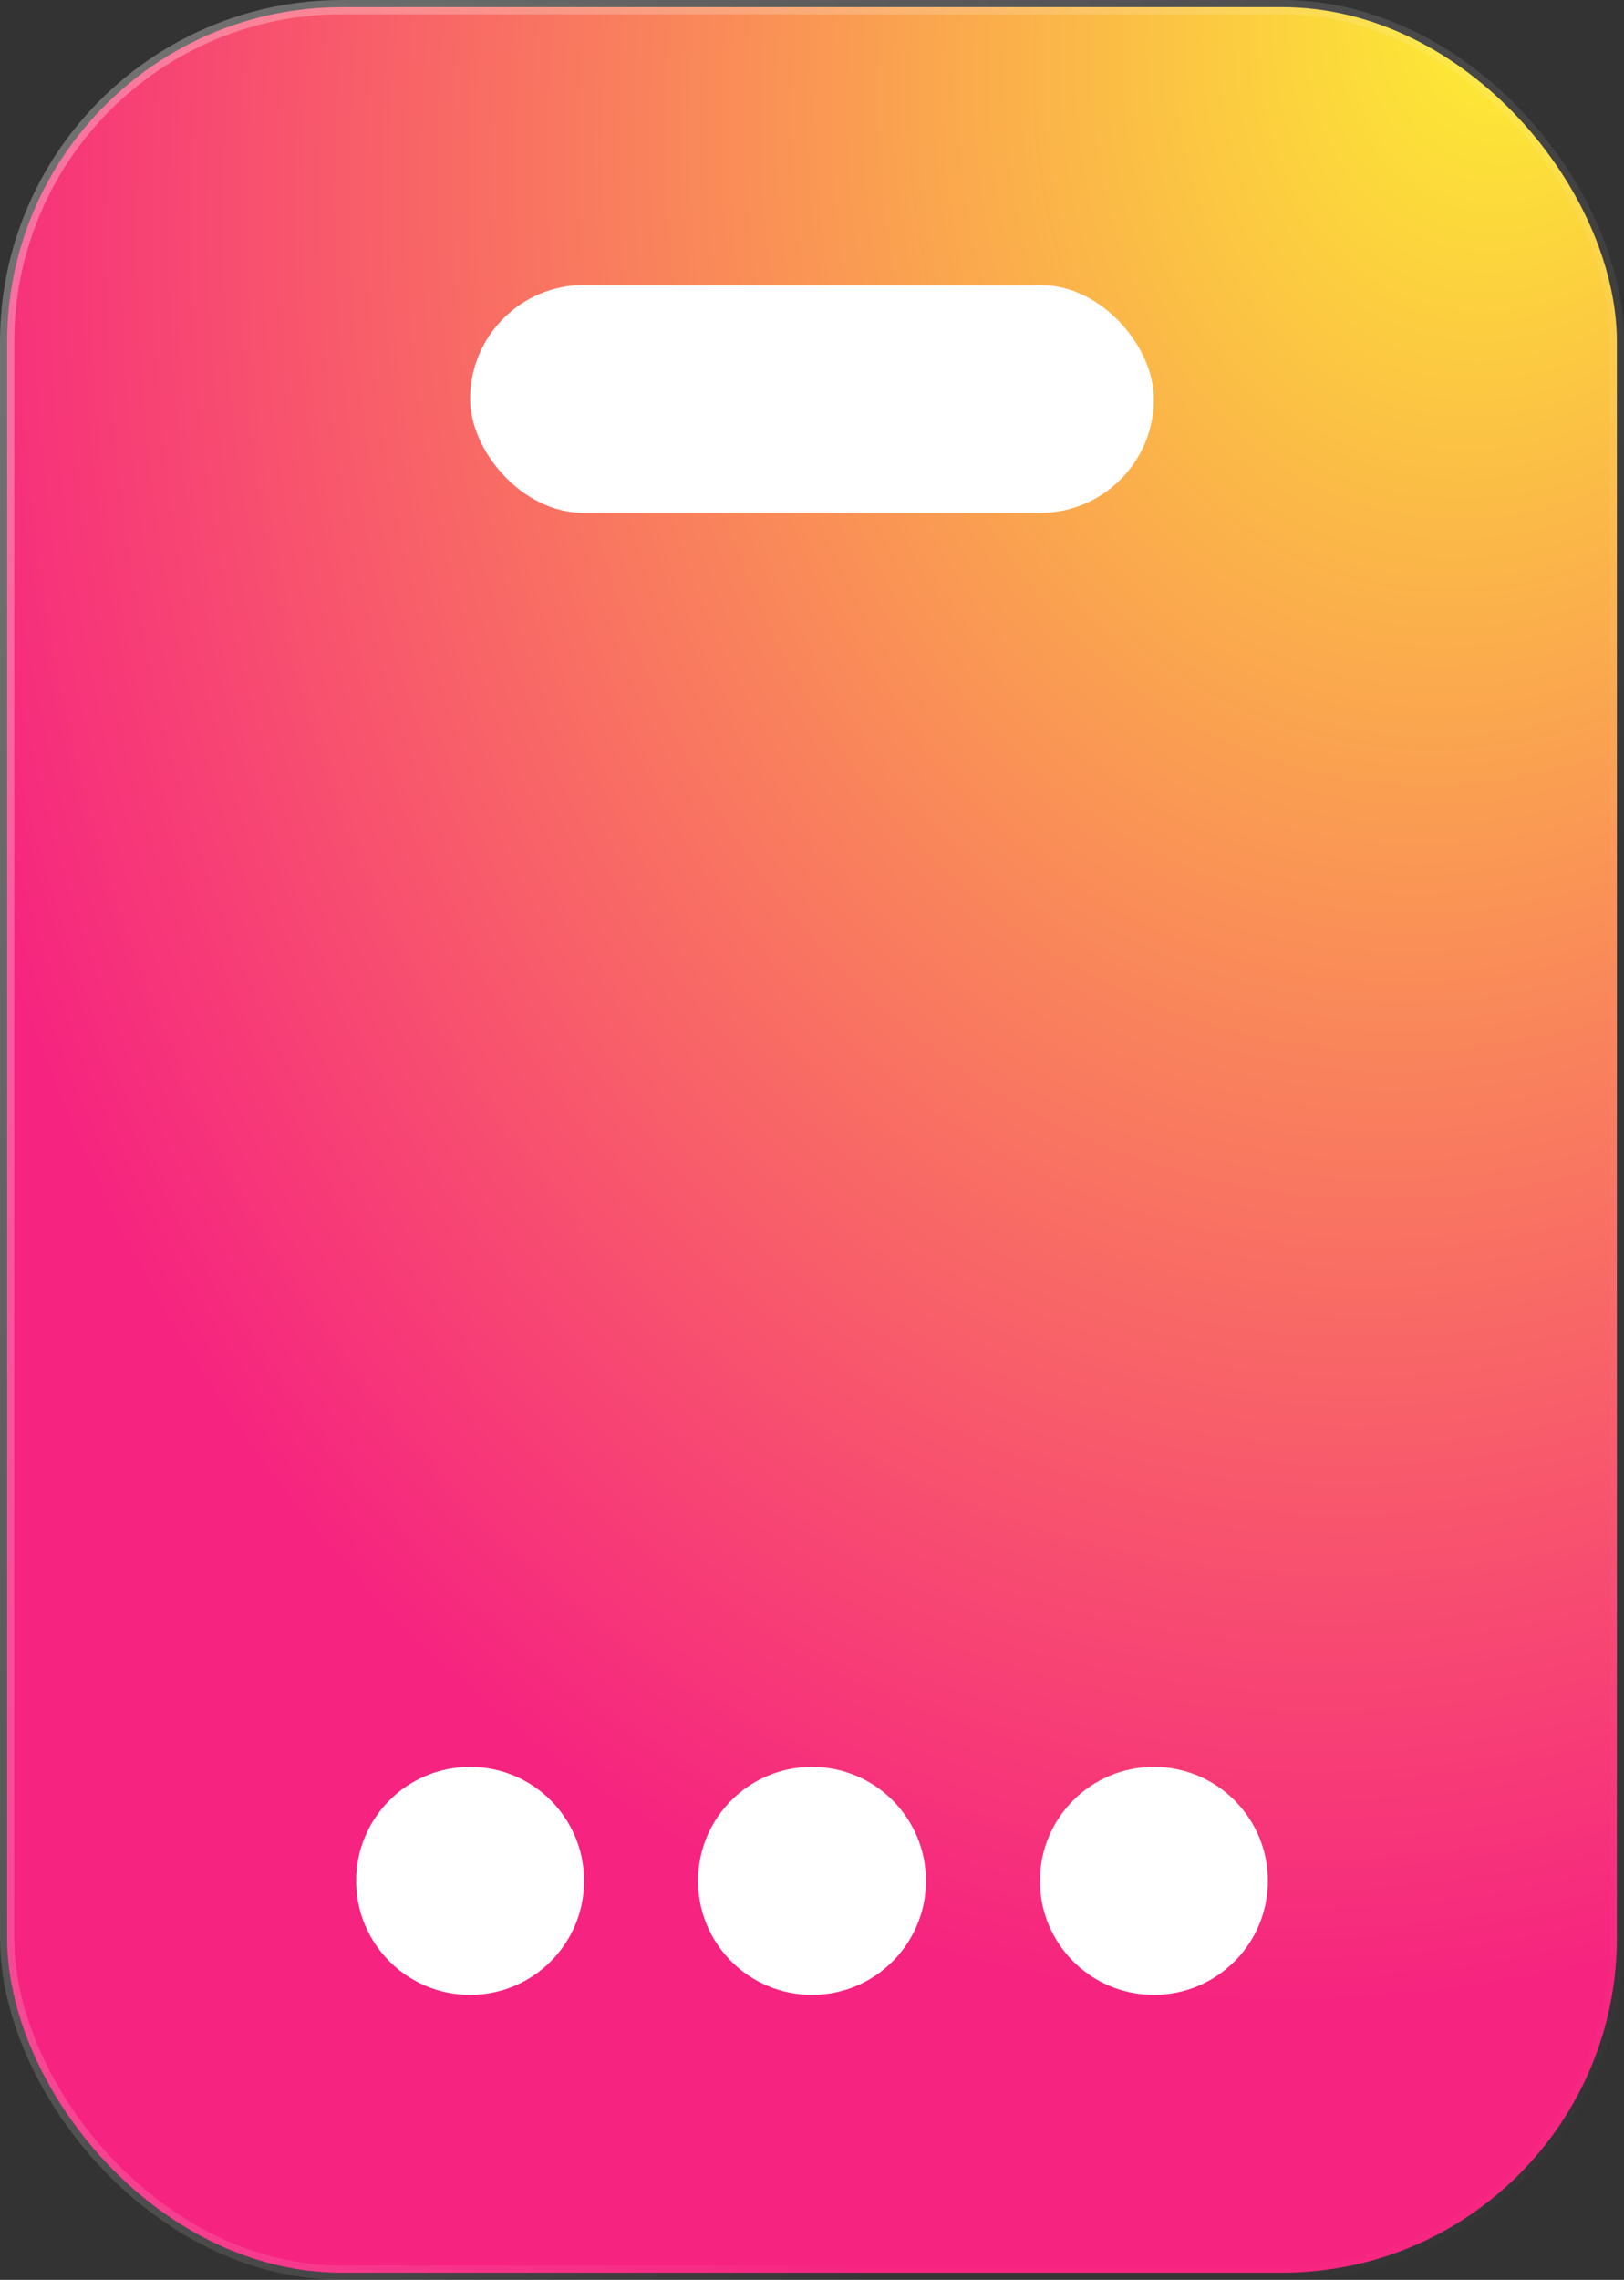
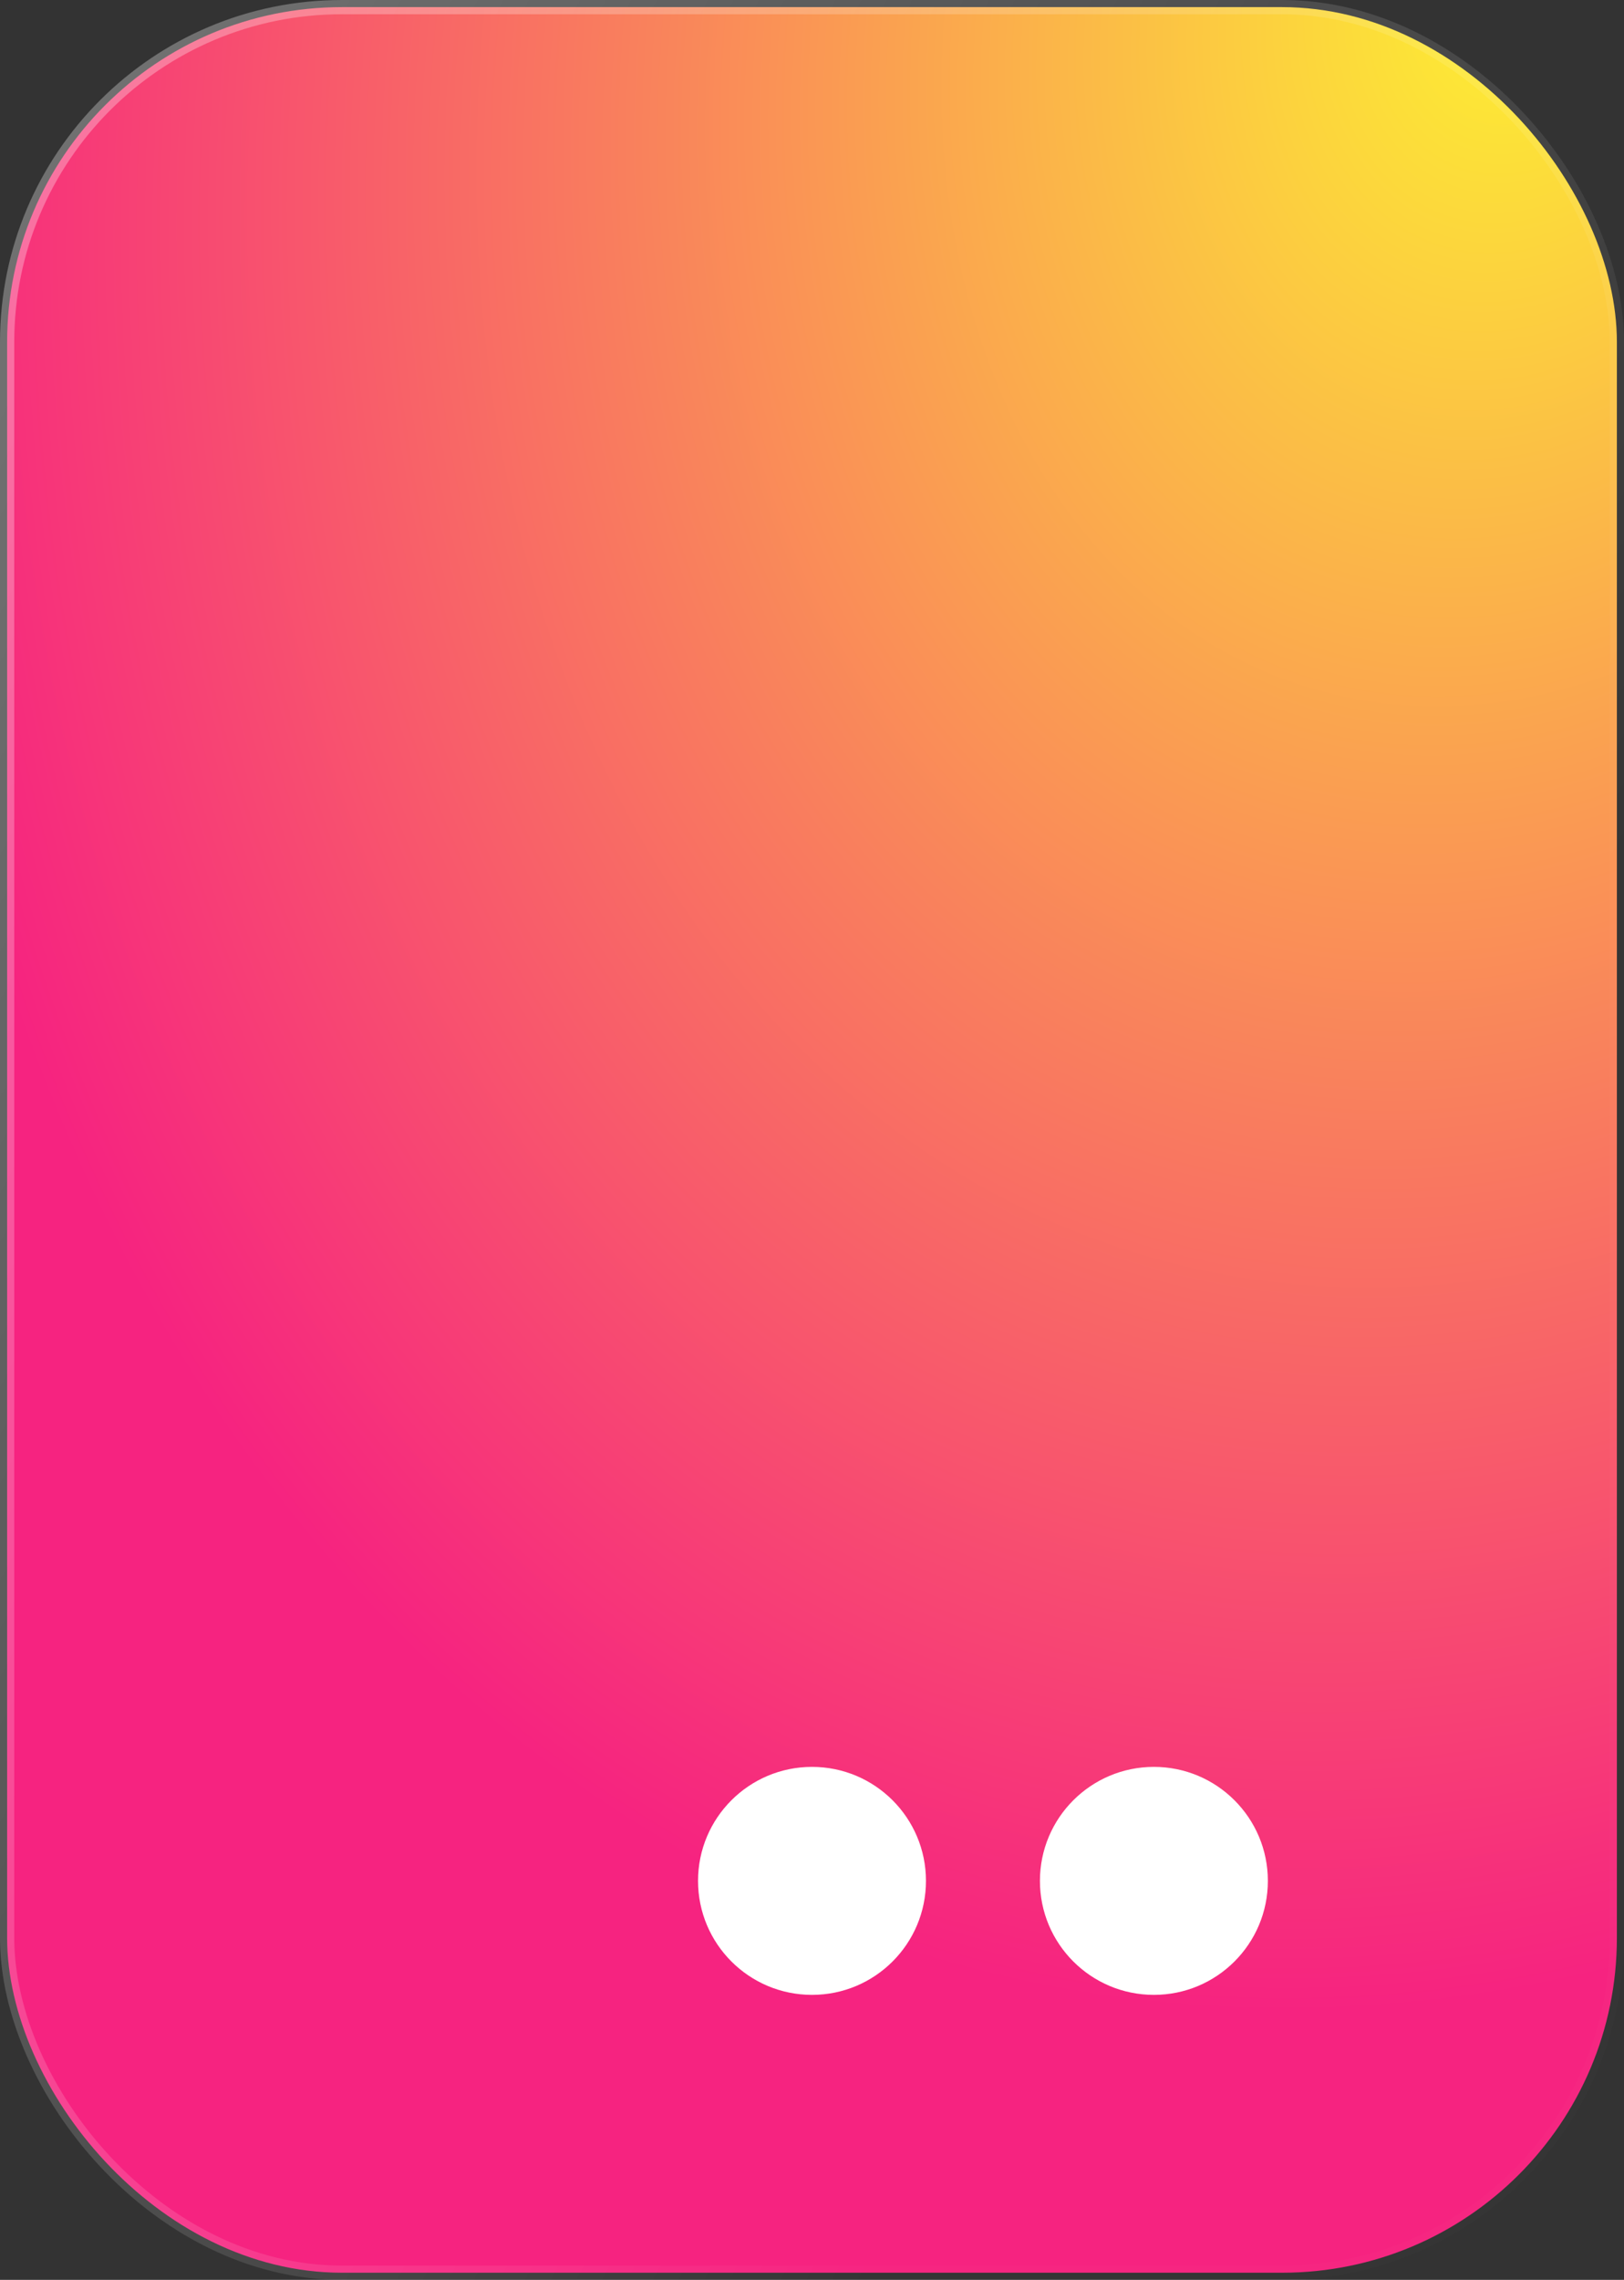
<svg xmlns="http://www.w3.org/2000/svg" width="114" height="160" viewBox="0 0 114 160" fill="none">
  <rect x="0" y="0" width="114" height="160" fill="#333333" stroke="none" />
  <rect x="0.5" y="0.5" width="113" height="159" rx="23.5" fill="url(#paint0_radial_0_45)" stroke="url(#paint1_linear_0_45)" />
  <circle cx="57" cy="132" r="8" fill="white" />
  <circle cx="81" cy="132" r="8" fill="white" />
-   <circle cx="33" cy="132" r="8" fill="white" />
-   <rect x="33" y="20" width="48" height="16" rx="8" fill="white" />
  <defs>
    <radialGradient id="paint0_radial_0_45" cx="0" cy="0" r="1" gradientUnits="userSpaceOnUse" gradientTransform="translate(106.27 -4.66207e-06) rotate(105.229) scale(143.637 109.19)">
      <stop stop-color="#FDF132" />
      <stop offset="1" stop-color="#F62380" />
    </radialGradient>
    <linearGradient id="paint1_linear_0_45" x1="-31.652" y1="86.794" x2="71.698" y2="141.462" gradientUnits="userSpaceOnUse">
      <stop stop-color="white" stop-opacity="0.299" />
      <stop offset="1" stop-color="white" stop-opacity="0.01" />
    </linearGradient>
  </defs>
</svg>